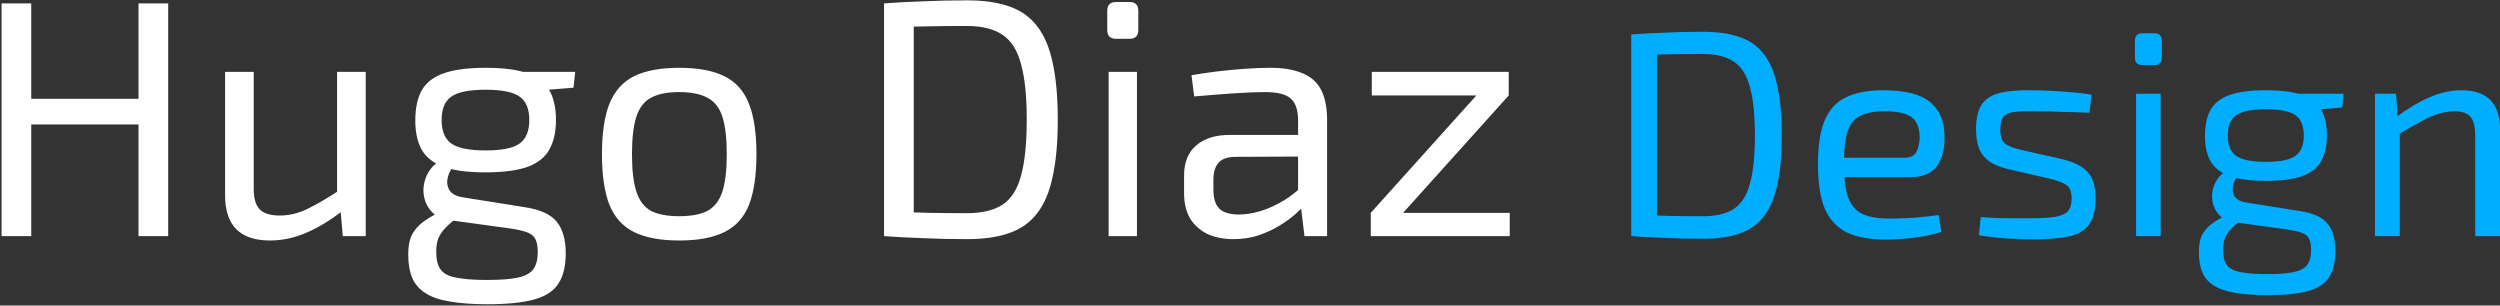
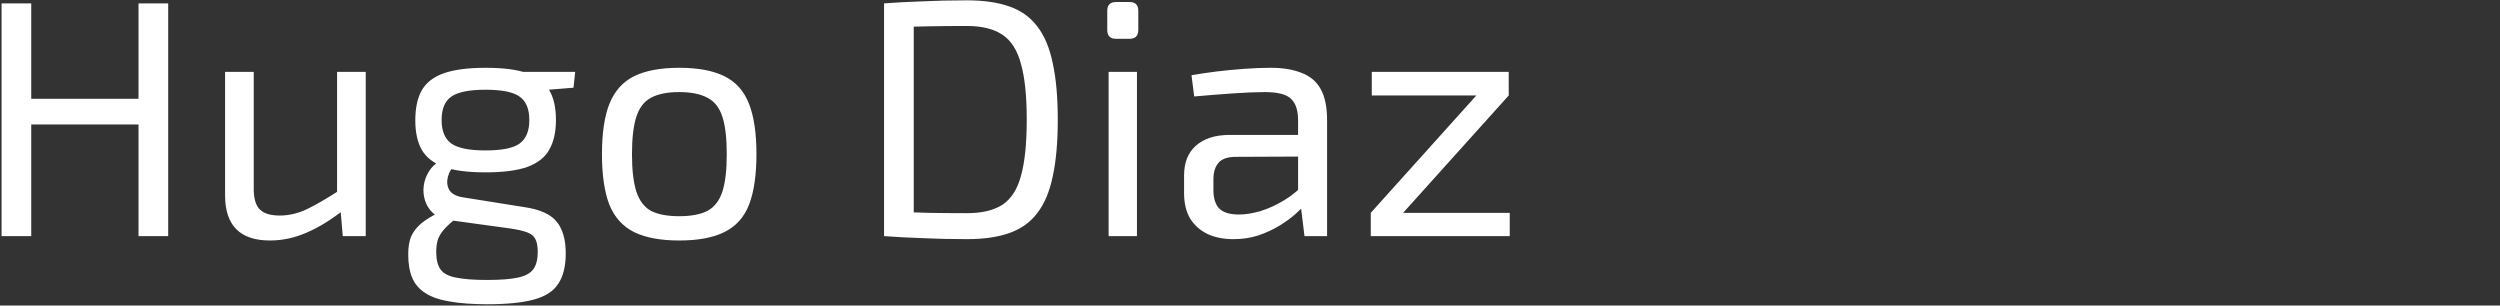
<svg xmlns="http://www.w3.org/2000/svg" width="360" height="44" viewBox="0 0 360 44" fill="none">
  <rect x="0" y="0" width="360" height="44" fill="#333333" stroke="none" />
  <path d="M4.5 0.486V34H0.226V0.486H4.5ZM20.48 14.231V17.923H4.111V14.231H20.48ZM24.22 0.486V34H19.946V0.486H24.22ZM36.539 10.346V26.957C36.507 28.447 36.782 29.499 37.365 30.114C37.948 30.73 38.919 31.037 40.279 31.037C41.607 31.037 42.919 30.73 44.214 30.114C45.541 29.467 47.128 28.544 48.974 27.346L49.508 30.211C47.662 31.669 45.865 32.77 44.117 33.514C42.4 34.259 40.652 34.631 38.871 34.631C34.564 34.631 32.411 32.462 32.411 28.123V10.346H36.539ZM52.665 10.346V34H49.362L48.974 29.531L48.537 28.803V10.346H52.665ZM69.956 9.763C72.481 9.763 74.473 10.022 75.93 10.54C77.419 11.058 78.472 11.868 79.087 12.969C79.735 14.069 80.058 15.511 80.058 17.291C80.058 19.008 79.735 20.432 79.087 21.566C78.472 22.667 77.419 23.492 75.93 24.043C74.44 24.561 72.433 24.82 69.907 24.82C67.381 24.82 65.374 24.561 63.884 24.043C62.427 23.492 61.375 22.667 60.727 21.566C60.112 20.465 59.804 19.056 59.804 17.34C59.804 15.559 60.112 14.118 60.727 13.017C61.375 11.884 62.443 11.058 63.933 10.54C65.422 10.022 67.43 9.763 69.956 9.763ZM69.907 12.92C67.543 12.92 65.892 13.26 64.953 13.94C64.046 14.588 63.593 15.705 63.593 17.291C63.593 18.846 64.046 19.963 64.953 20.643C65.892 21.323 67.543 21.663 69.907 21.663C72.303 21.663 73.955 21.323 74.861 20.643C75.768 19.963 76.221 18.846 76.221 17.291C76.221 15.705 75.768 14.588 74.861 13.94C73.955 13.26 72.303 12.92 69.907 12.92ZM82.827 10.346L82.584 12.629L76.561 13.114L74.861 10.346H82.827ZM63.253 23.266L65.633 23.606C65.082 24.091 64.71 24.691 64.516 25.403C64.321 26.083 64.37 26.714 64.661 27.297C64.985 27.88 65.649 28.252 66.653 28.414L75.493 29.823C77.727 30.147 79.281 30.843 80.156 31.911C81.03 32.98 81.467 34.502 81.467 36.477C81.467 38.323 81.111 39.78 80.398 40.849C79.718 41.917 78.553 42.678 76.901 43.131C75.25 43.585 73.016 43.811 70.198 43.811C68.061 43.811 66.264 43.682 64.807 43.423C63.35 43.196 62.168 42.791 61.261 42.209C60.387 41.658 59.756 40.929 59.367 40.023C58.978 39.116 58.784 37.983 58.784 36.623C58.784 35.587 58.93 34.712 59.221 34C59.545 33.32 60.031 32.705 60.678 32.154C61.358 31.604 62.233 31.07 63.301 30.551L66.216 28.949L68.11 29.629L65.73 31.426C65.082 31.911 64.532 32.397 64.078 32.883C63.657 33.336 63.334 33.822 63.107 34.34C62.913 34.891 62.816 35.538 62.816 36.283C62.816 37.384 63.026 38.226 63.447 38.809C63.868 39.391 64.613 39.78 65.681 39.974C66.75 40.201 68.239 40.314 70.15 40.314C72.06 40.314 73.534 40.201 74.57 39.974C75.638 39.748 76.383 39.343 76.804 38.76C77.225 38.177 77.436 37.351 77.436 36.283C77.436 35.473 77.322 34.858 77.096 34.437C76.901 34.016 76.513 33.692 75.93 33.466C75.347 33.239 74.489 33.045 73.356 32.883L64.856 31.717C63.852 31.588 63.042 31.264 62.427 30.746C61.844 30.228 61.439 29.612 61.213 28.9C60.986 28.188 60.921 27.475 61.018 26.763C61.116 26.018 61.358 25.338 61.747 24.723C62.136 24.075 62.638 23.59 63.253 23.266ZM97.805 9.763C100.525 9.763 102.695 10.168 104.314 10.977C105.965 11.787 107.147 13.114 107.86 14.96C108.572 16.773 108.928 19.186 108.928 22.197C108.928 25.209 108.572 27.637 107.86 29.483C107.147 31.296 105.965 32.608 104.314 33.417C102.695 34.227 100.525 34.631 97.805 34.631C95.118 34.631 92.948 34.227 91.297 33.417C89.678 32.608 88.496 31.296 87.751 29.483C87.039 27.637 86.683 25.209 86.683 22.197C86.683 19.186 87.039 16.773 87.751 14.96C88.496 13.114 89.678 11.787 91.297 10.977C92.948 10.168 95.118 9.763 97.805 9.763ZM97.805 13.26C96.089 13.26 94.729 13.535 93.725 14.086C92.754 14.604 92.058 15.511 91.637 16.806C91.216 18.101 91.005 19.898 91.005 22.197C91.005 24.496 91.216 26.293 91.637 27.589C92.058 28.884 92.754 29.807 93.725 30.357C94.729 30.875 96.089 31.134 97.805 31.134C99.522 31.134 100.882 30.875 101.885 30.357C102.889 29.807 103.602 28.884 104.022 27.589C104.443 26.293 104.654 24.496 104.654 22.197C104.654 19.898 104.443 18.101 104.022 16.806C103.602 15.511 102.889 14.604 101.885 14.086C100.882 13.535 99.522 13.26 97.805 13.26ZM139.254 0.049C141.65 0.049 143.674 0.34 145.325 0.923C147.009 1.506 148.353 2.461 149.357 3.789C150.393 5.116 151.138 6.881 151.591 9.083C152.077 11.285 152.319 14.005 152.319 17.243C152.319 20.481 152.077 23.201 151.591 25.403C151.138 27.605 150.393 29.369 149.357 30.697C148.353 32.025 147.009 32.98 145.325 33.563C143.674 34.146 141.65 34.437 139.254 34.437C136.955 34.437 134.818 34.389 132.842 34.291C130.899 34.227 129.054 34.13 127.305 34L129.151 30.503C130.511 30.535 132.017 30.584 133.668 30.649C135.352 30.681 137.214 30.697 139.254 30.697C141.391 30.697 143.091 30.292 144.354 29.483C145.617 28.641 146.507 27.249 147.025 25.306C147.576 23.331 147.851 20.643 147.851 17.243C147.851 13.843 147.576 11.171 147.025 9.229C146.507 7.253 145.617 5.845 144.354 5.003C143.091 4.161 141.391 3.74 139.254 3.74C137.246 3.74 135.433 3.756 133.814 3.789C132.227 3.821 130.673 3.853 129.151 3.886L127.305 0.486C129.054 0.356 130.899 0.259 132.842 0.194C134.818 0.097 136.955 0.049 139.254 0.049ZM131.579 0.486V34H127.305V0.486H131.579ZM163.721 10.346V34H159.641V10.346H163.721ZM162.652 0.291C163.494 0.291 163.915 0.712 163.915 1.554V4.323C163.915 5.165 163.494 5.586 162.652 5.586H160.709C159.867 5.586 159.446 5.165 159.446 4.323V1.554C159.446 0.712 159.867 0.291 160.709 0.291H162.652ZM182.99 9.763C184.738 9.763 186.211 10.006 187.41 10.491C188.64 10.945 189.563 11.722 190.178 12.823C190.793 13.924 191.101 15.43 191.101 17.34V34H187.847L187.215 28.851L186.924 28.317V17.34C186.924 15.883 186.584 14.847 185.904 14.231C185.256 13.584 183.993 13.26 182.115 13.26C180.885 13.26 179.33 13.325 177.452 13.454C175.607 13.584 173.777 13.729 171.964 13.891L171.575 10.831C172.676 10.637 173.874 10.459 175.17 10.297C176.497 10.135 177.841 10.006 179.201 9.909C180.561 9.811 181.824 9.763 182.99 9.763ZM189.158 19.429L189.11 22.537L177.792 22.586C176.659 22.618 175.866 22.926 175.412 23.509C174.959 24.059 174.732 24.836 174.732 25.84V27.346C174.732 28.576 175.024 29.483 175.607 30.066C176.19 30.616 177.129 30.891 178.424 30.891C179.33 30.891 180.35 30.73 181.484 30.406C182.65 30.049 183.815 29.515 184.981 28.803C186.147 28.09 187.215 27.184 188.187 26.083V29.143C187.83 29.596 187.312 30.131 186.632 30.746C185.985 31.329 185.191 31.911 184.252 32.494C183.346 33.045 182.326 33.514 181.192 33.903C180.091 34.259 178.893 34.437 177.598 34.437C176.206 34.437 174.975 34.194 173.907 33.709C172.838 33.191 171.996 32.446 171.381 31.474C170.798 30.471 170.507 29.256 170.507 27.831V25.257C170.507 23.411 171.073 21.987 172.207 20.983C173.372 19.947 174.991 19.429 177.064 19.429H189.158ZM212.642 13.697L217.256 13.746L202.005 30.697L197.391 30.649L212.642 13.697ZM217.402 30.649V34H197.391V30.649H217.402ZM217.256 10.346V13.746H197.536V10.346H217.256Z" fill="white" />
-   <path d="M245.251 4.575C247.327 4.575 249.081 4.828 250.513 5.333C251.972 5.838 253.137 6.666 254.007 7.817C254.905 8.967 255.55 10.497 255.943 12.405C256.364 14.313 256.574 16.671 256.574 19.477C256.574 22.284 256.364 24.641 255.943 26.549C255.55 28.457 254.905 29.987 254.007 31.137C253.137 32.288 251.972 33.116 250.513 33.621C249.081 34.126 247.327 34.379 245.251 34.379C243.258 34.379 241.406 34.337 239.694 34.253C238.01 34.196 236.411 34.112 234.895 34L236.495 30.969C237.674 30.997 238.979 31.039 240.41 31.095C241.869 31.123 243.483 31.137 245.251 31.137C247.103 31.137 248.576 30.787 249.671 30.085C250.765 29.355 251.537 28.149 251.986 26.465C252.463 24.753 252.702 22.424 252.702 19.477C252.702 16.53 252.463 14.215 251.986 12.531C251.537 10.82 250.765 9.599 249.671 8.869C248.576 8.139 247.103 7.775 245.251 7.775C243.511 7.775 241.939 7.789 240.536 7.817C239.161 7.845 237.814 7.873 236.495 7.901L234.895 4.954C236.411 4.842 238.01 4.758 239.694 4.702C241.406 4.618 243.258 4.575 245.251 4.575ZM238.6 4.954V34H234.895V4.954H238.6ZM271.213 12.995C274.3 12.995 276.531 13.556 277.906 14.678C279.31 15.801 280.011 17.471 280.011 19.688C280.039 21.512 279.66 22.943 278.875 23.981C278.089 24.992 276.84 25.497 275.128 25.497H263.173V22.718H274.202C275.128 22.718 275.731 22.41 276.012 21.792C276.293 21.147 276.433 20.445 276.433 19.688C276.405 18.369 276.012 17.428 275.254 16.867C274.497 16.306 273.206 16.025 271.382 16.025C269.894 16.025 268.716 16.25 267.846 16.699C267.004 17.12 266.4 17.878 266.036 18.972C265.699 20.038 265.53 21.54 265.53 23.476C265.53 25.665 265.741 27.335 266.162 28.485C266.611 29.636 267.312 30.422 268.267 30.843C269.221 31.264 270.484 31.474 272.055 31.474C273.15 31.474 274.342 31.432 275.633 31.348C276.952 31.236 278.131 31.11 279.169 30.969L279.548 33.369C278.903 33.621 278.103 33.832 277.149 34C276.223 34.168 275.254 34.295 274.244 34.379C273.262 34.463 272.378 34.505 271.592 34.505C269.235 34.505 267.34 34.154 265.909 33.453C264.478 32.723 263.426 31.573 262.752 30.001C262.107 28.401 261.784 26.297 261.784 23.687C261.784 20.993 262.107 18.874 262.752 17.33C263.426 15.759 264.45 14.65 265.825 14.005C267.228 13.331 269.024 12.995 271.213 12.995ZM292.547 12.995C293.445 12.995 294.399 13.023 295.41 13.079C296.42 13.135 297.416 13.205 298.398 13.289C299.409 13.373 300.335 13.486 301.177 13.626L300.882 16.236C299.591 16.18 298.286 16.138 296.967 16.11C295.676 16.053 294.385 16.025 293.094 16.025C291.832 15.997 290.835 16.025 290.106 16.11C289.376 16.194 288.843 16.418 288.506 16.783C288.197 17.148 288.043 17.765 288.043 18.635C288.043 19.702 288.296 20.403 288.801 20.74C289.306 21.077 290.05 21.357 291.032 21.582L297.009 22.929C298.637 23.322 299.83 23.925 300.587 24.739C301.373 25.553 301.766 26.83 301.766 28.57C301.766 30.253 301.443 31.516 300.798 32.358C300.18 33.2 299.226 33.761 297.935 34.042C296.644 34.323 295.003 34.463 293.01 34.463C292.281 34.463 291.186 34.435 289.727 34.379C288.296 34.323 286.71 34.154 284.97 33.874L285.223 31.264C285.896 31.292 286.612 31.334 287.369 31.39C288.127 31.418 288.913 31.432 289.727 31.432C290.569 31.432 291.425 31.432 292.295 31.432C293.838 31.432 295.045 31.362 295.915 31.222C296.785 31.081 297.402 30.815 297.767 30.422C298.132 30.001 298.314 29.384 298.314 28.57C298.314 27.559 298.02 26.886 297.43 26.549C296.841 26.212 296.055 25.932 295.073 25.707L289.18 24.36C288.057 24.08 287.159 23.715 286.485 23.266C285.812 22.789 285.321 22.185 285.012 21.456C284.703 20.698 284.549 19.758 284.549 18.635C284.549 17.036 284.83 15.829 285.391 15.015C285.952 14.201 286.822 13.654 288.001 13.373C289.18 13.093 290.695 12.966 292.547 12.995ZM311.132 13.5V34H307.596V13.5H311.132ZM310.206 4.786C310.936 4.786 311.301 5.151 311.301 5.88V8.28C311.301 9.009 310.936 9.374 310.206 9.374H308.523C307.793 9.374 307.428 9.009 307.428 8.28V5.88C307.428 5.151 307.793 4.786 308.523 4.786H310.206ZM326.318 12.995C328.507 12.995 330.233 13.219 331.496 13.668C332.786 14.117 333.699 14.819 334.232 15.773C334.793 16.727 335.074 17.976 335.074 19.519C335.074 21.007 334.793 22.241 334.232 23.224C333.699 24.178 332.786 24.893 331.496 25.37C330.205 25.82 328.465 26.044 326.276 26.044C324.087 26.044 322.347 25.82 321.056 25.37C319.793 24.893 318.881 24.178 318.32 23.224C317.787 22.27 317.52 21.049 317.52 19.561C317.52 18.018 317.787 16.769 318.32 15.815C318.881 14.833 319.807 14.117 321.098 13.668C322.389 13.219 324.129 12.995 326.318 12.995ZM326.276 15.731C324.227 15.731 322.796 16.025 321.982 16.615C321.196 17.176 320.803 18.144 320.803 19.519C320.803 20.866 321.196 21.834 321.982 22.424C322.796 23.013 324.227 23.308 326.276 23.308C328.352 23.308 329.784 23.013 330.569 22.424C331.355 21.834 331.748 20.866 331.748 19.519C331.748 18.144 331.355 17.176 330.569 16.615C329.784 16.025 328.352 15.731 326.276 15.731ZM337.473 13.5L337.263 15.478L332.043 15.899L330.569 13.5H337.473ZM320.509 24.697L322.571 24.992C322.094 25.413 321.772 25.932 321.603 26.549C321.435 27.139 321.477 27.686 321.729 28.191C322.01 28.696 322.585 29.019 323.455 29.159L331.117 30.38C333.053 30.66 334.4 31.264 335.158 32.19C335.916 33.116 336.294 34.435 336.294 36.147C336.294 37.746 335.986 39.009 335.368 39.935C334.779 40.861 333.769 41.521 332.337 41.914C330.906 42.307 328.97 42.503 326.528 42.503C324.676 42.503 323.119 42.391 321.856 42.166C320.593 41.97 319.569 41.619 318.783 41.114C318.025 40.637 317.478 40.006 317.141 39.22C316.804 38.434 316.636 37.452 316.636 36.273C316.636 35.375 316.762 34.617 317.015 34C317.295 33.411 317.716 32.877 318.278 32.4C318.867 31.923 319.625 31.46 320.551 31.011L323.076 29.622L324.718 30.211L322.656 31.769C322.094 32.19 321.617 32.611 321.224 33.032C320.859 33.425 320.579 33.846 320.382 34.295C320.214 34.772 320.13 35.333 320.13 35.978C320.13 36.933 320.312 37.662 320.677 38.167C321.042 38.673 321.687 39.009 322.613 39.178C323.54 39.374 324.83 39.472 326.486 39.472C328.142 39.472 329.419 39.374 330.317 39.178C331.243 38.981 331.888 38.63 332.253 38.125C332.618 37.62 332.8 36.905 332.8 35.978C332.8 35.277 332.702 34.744 332.506 34.379C332.337 34.014 332.001 33.733 331.496 33.537C330.99 33.34 330.247 33.172 329.264 33.032L321.898 32.022C321.028 31.909 320.326 31.629 319.793 31.18C319.288 30.731 318.937 30.197 318.741 29.58C318.544 28.963 318.488 28.345 318.572 27.728C318.656 27.082 318.867 26.493 319.204 25.96C319.54 25.398 319.975 24.978 320.509 24.697ZM354.45 12.995C358.155 12.995 360.007 14.875 360.007 18.635V34H356.429V19.645C356.429 18.27 356.204 17.33 355.755 16.825C355.306 16.292 354.549 16.025 353.482 16.025C352.219 16.025 350.957 16.334 349.694 16.951C348.431 17.569 346.929 18.411 345.19 19.477L345.021 16.909C346.621 15.675 348.206 14.72 349.778 14.047C351.349 13.345 352.907 12.995 354.45 12.995ZM345.021 13.5L345.316 17.415L345.568 18.046V34H341.99V13.5H345.021Z" fill="#00AEFF" />
</svg>